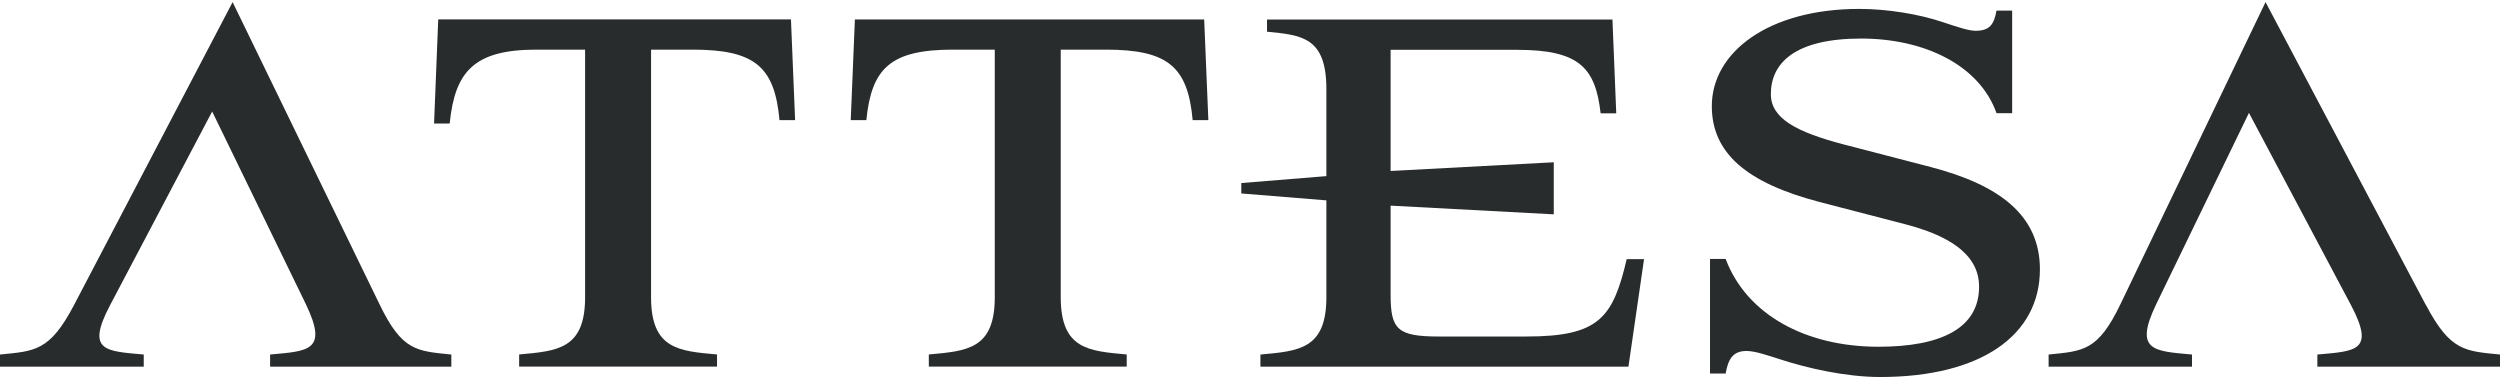
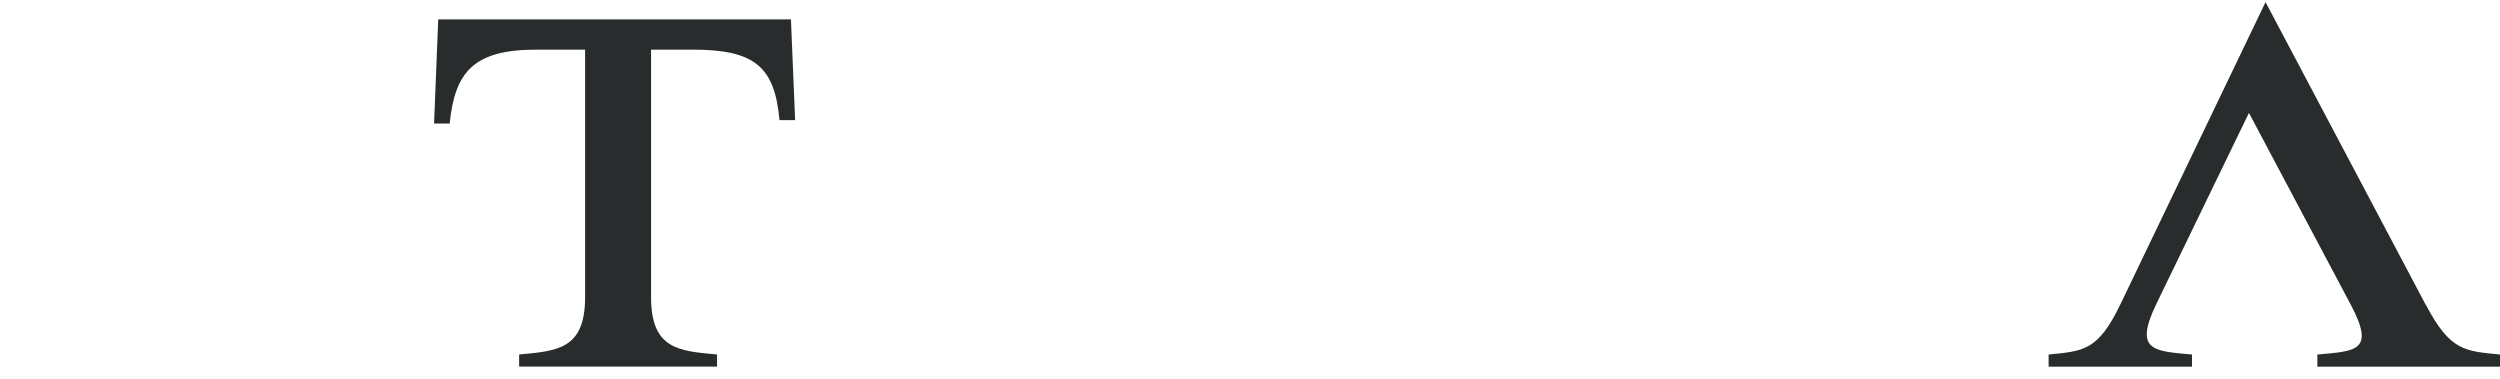
<svg xmlns="http://www.w3.org/2000/svg" width="178" height="27" viewBox="0 0 178 27" fill="none">
  <g clip-path="url(#clip0_145_3636)">
-     <path d="M27.02 21.658C28.624 24.994 29.667 24.994 32.135 25.242V26.106H19.231V25.242C21.952 24.994 23.383 24.994 21.778 21.658L15.106 7.939L7.836 21.732C6.105 25.02 7.514 24.994 10.235 25.242V26.106H0V25.242C2.473 24.994 3.537 25.02 5.263 21.732L16.562 0.15L27.02 21.658Z" fill="#292C2D" />
    <path d="M56.612 8.553H55.5C55.156 4.773 53.769 3.534 49.321 3.534H46.356V21.16C46.356 24.867 48.336 24.994 51.052 25.238V26.101H36.963V25.238C39.684 24.989 41.659 24.867 41.659 21.16V3.534H38.197C33.749 3.534 32.388 5.091 32.017 8.798H30.905L31.202 1.38H56.316L56.612 8.549V8.553Z" fill="#292C2D" />
-     <path d="M86.03 8.553H84.918C84.574 4.772 83.187 3.534 78.739 3.534H75.525V21.16C75.525 24.867 77.505 24.993 80.222 25.238V26.101H66.132V25.238C68.853 24.989 70.828 24.867 70.828 21.16V3.534H67.863C63.415 3.534 62.054 4.842 61.684 8.553H60.572L60.868 1.384H85.738L86.035 8.553H86.03Z" fill="#292C2D" />
-     <path d="M117.057 18.444L115.945 26.106H89.741V25.243C92.462 24.994 94.438 24.872 94.438 21.165V14.266L88.38 13.774V13.032L94.438 12.54V6.334C94.438 2.627 92.658 2.501 90.212 2.257V1.393H114.807L115.077 8.07H113.965C113.595 4.856 112.483 3.548 108.035 3.548H99.012V12.173L110.629 11.554V15.261L99.012 14.642V20.995C99.012 23.468 99.505 23.96 102.475 23.96H108.654C113.843 23.96 114.833 22.652 115.823 18.448H117.057V18.444Z" fill="#292C2D" />
-     <path d="M143.266 0.769V8.06H142.154C140.92 4.598 136.965 2.745 132.512 2.745C127.816 2.745 126.085 4.476 126.085 6.7C126.085 8.431 127.89 9.395 131.274 10.284L137.453 11.889C142.398 13.176 145.242 15.352 145.242 19.181C145.242 23.877 141.038 26.843 133.869 26.843C131.396 26.843 128.653 26.201 126.822 25.608C125.884 25.312 124.968 24.989 124.349 24.989C123.359 24.989 123.041 25.608 122.866 26.594H121.754V18.435H122.866C124.349 22.39 128.553 24.688 133.742 24.688C138.19 24.688 140.911 23.38 140.911 20.41C140.911 17.938 138.439 16.704 135.722 15.984L129.543 14.379C124.353 13.019 121.881 10.895 121.881 7.555C121.881 3.721 125.91 0.634 132.386 0.634C134.366 0.634 136.638 1.005 138.317 1.572C139.429 1.942 140.17 2.191 140.667 2.191C141.657 2.191 141.975 1.746 142.15 0.756H143.262L143.266 0.769Z" fill="#292C2D" />
-     <path d="M172.737 21.732C174.468 25.02 175.532 24.994 178 25.242V26.106H164.996V25.242C167.717 24.994 169.126 25.02 167.395 21.732L160.125 8.039L153.523 21.658C151.918 24.994 153.349 24.994 156.07 25.242V26.106H145.861V25.242C148.334 24.994 149.372 24.994 150.976 21.658L161.307 0.15L172.728 21.732H172.737Z" fill="#292C2D" />
+     <path d="M172.737 21.732C174.468 25.02 175.532 24.994 178 25.242V26.106H164.996V25.242C167.717 24.994 169.126 25.02 167.395 21.732L160.125 8.039L153.523 21.658C151.918 24.994 153.349 24.994 156.07 25.242V26.106H145.861V25.242C148.334 24.994 149.372 24.994 150.976 21.658L161.307 0.15L172.728 21.732Z" fill="#292C2D" />
  </g>
  <defs>
    <clipPath id="clip0_145_3636">
      <rect width="178" height="26.692" fill="white" transform="translate(0 0.15)" />
    </clipPath>
  </defs>
</svg>